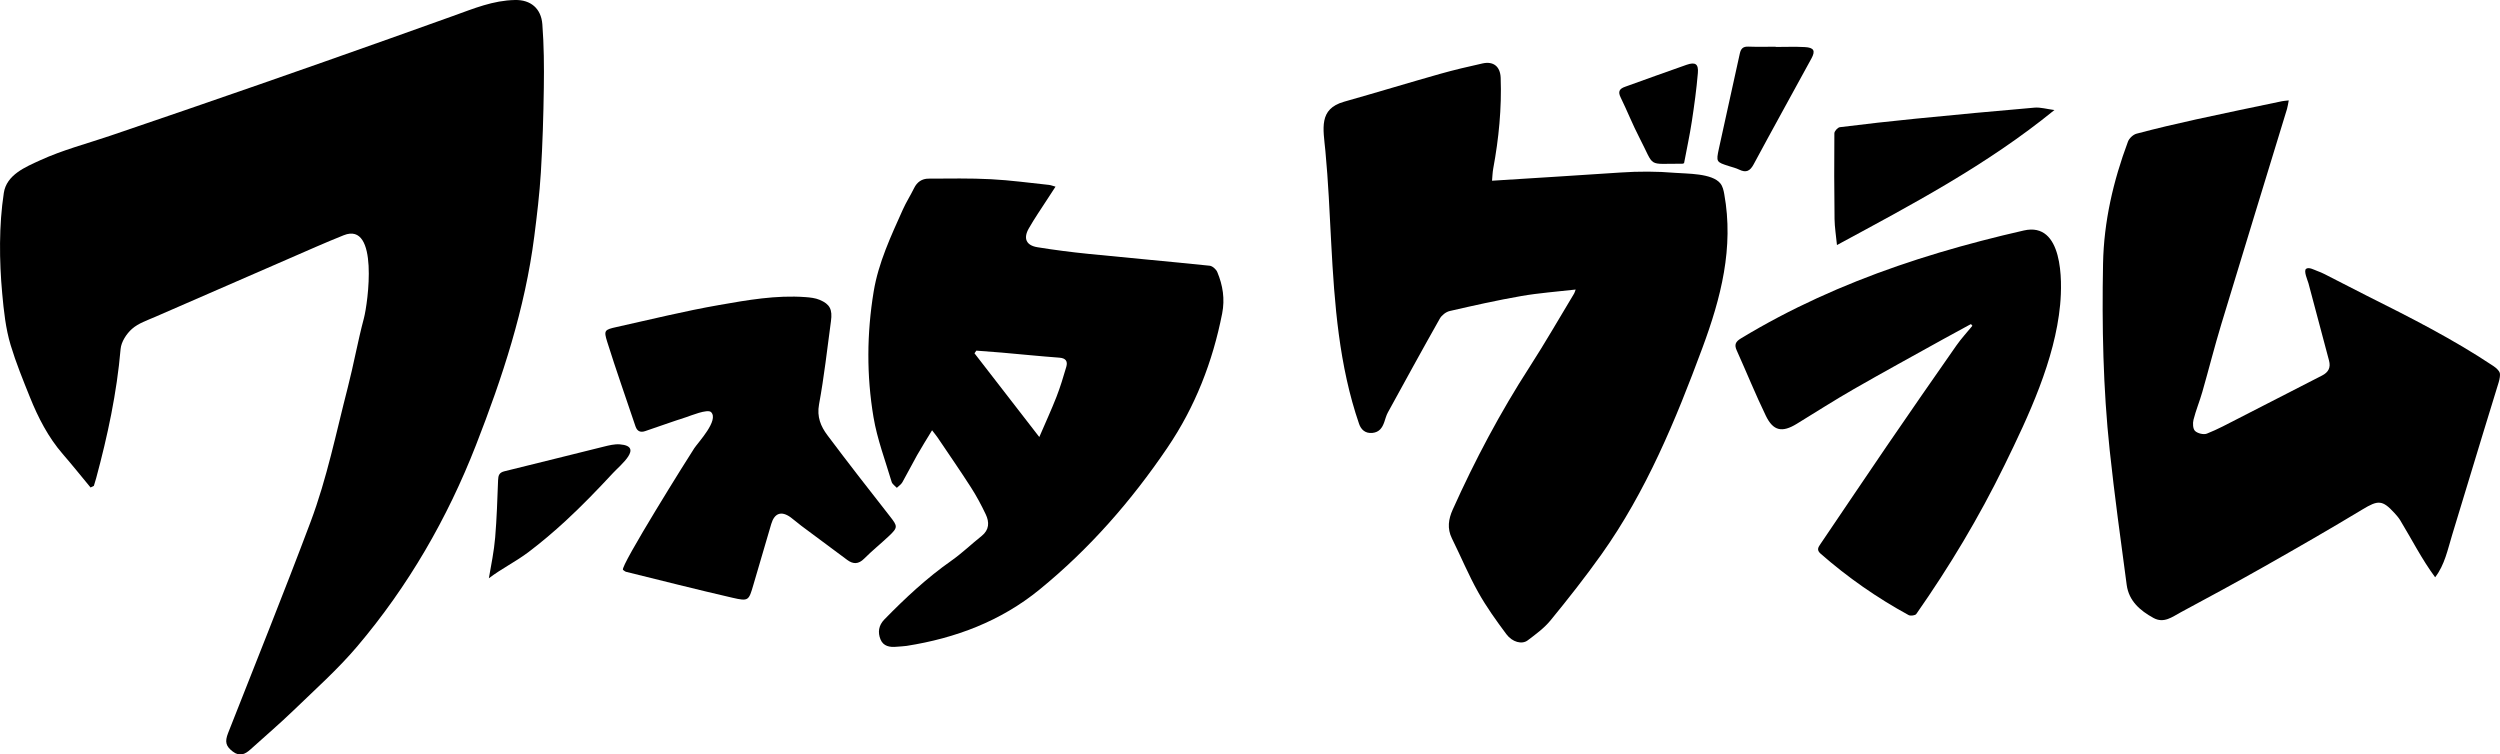
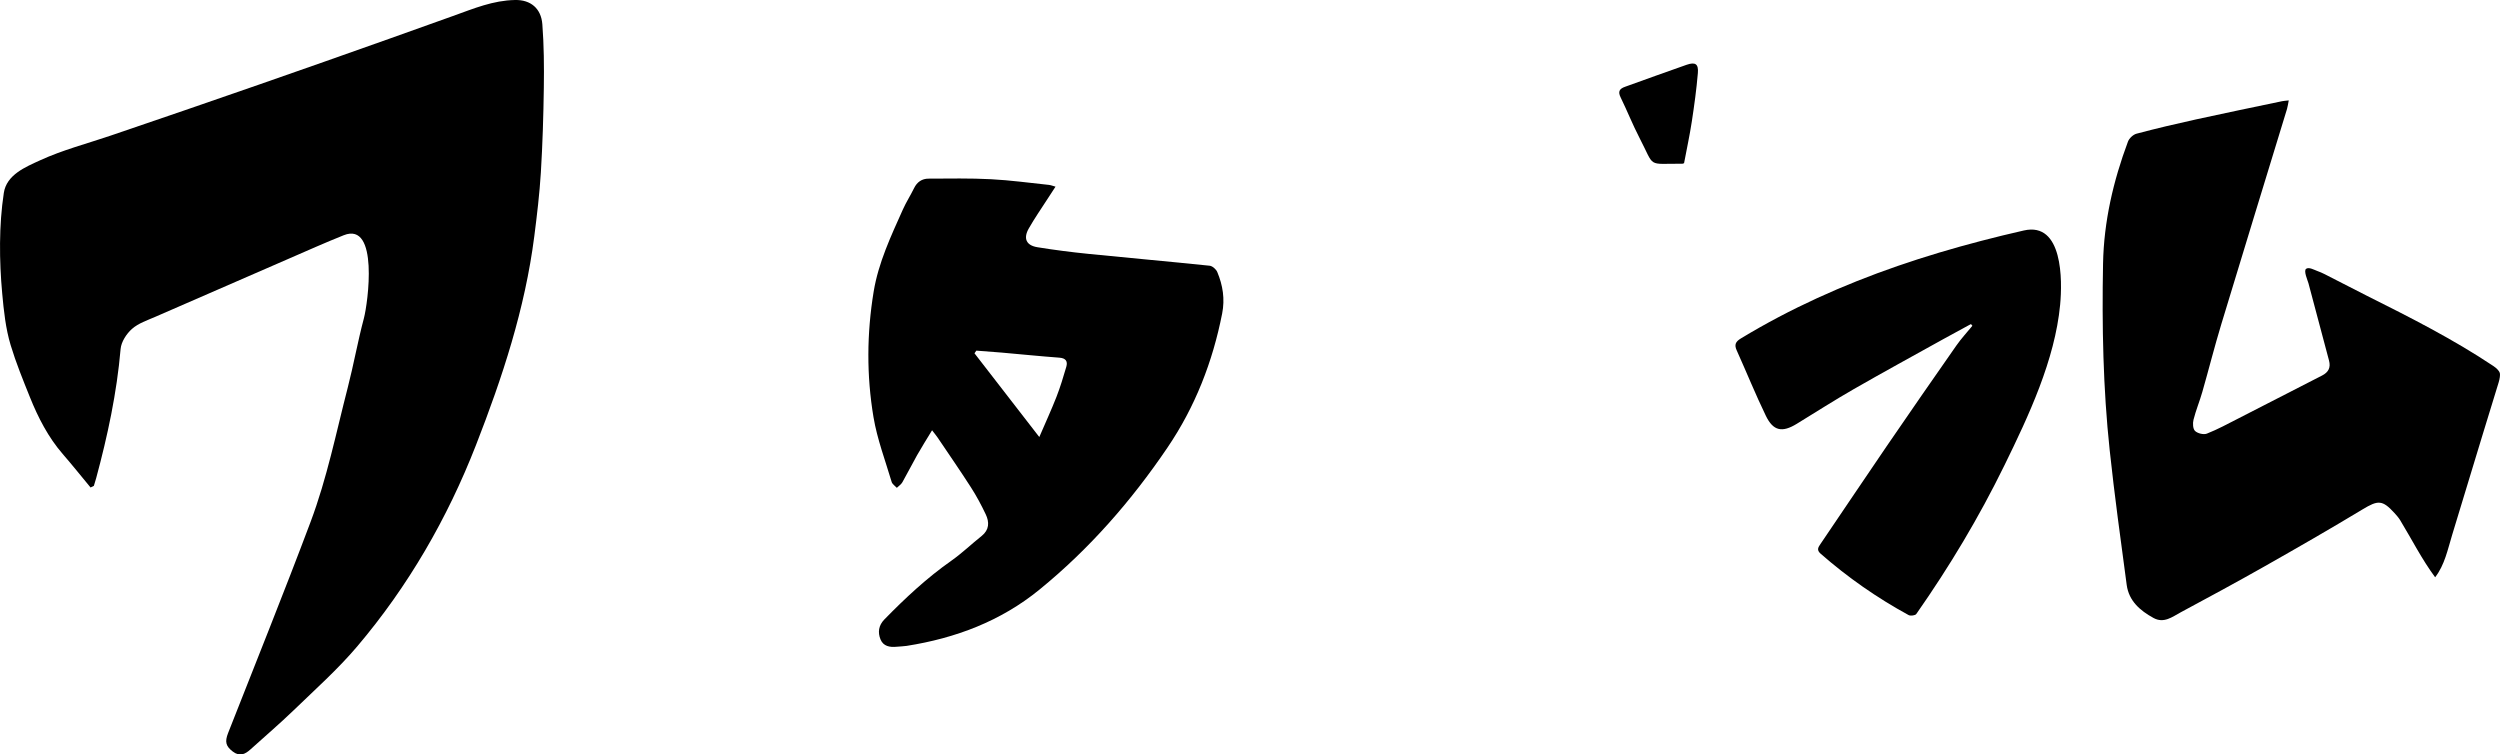
<svg xmlns="http://www.w3.org/2000/svg" id="b" viewBox="0 0 994.06 300">
  <g id="c">
    <g id="d">
      <path d="M36.02,193.85c-3.69-4.45-7.3-8.97-11.09-13.34-5.74-6.62-9.77-14.46-13.02-22.55-2.75-6.84-5.55-13.68-7.68-20.75-1.98-6.57-2.73-13.67-3.35-20.51-1.19-13.09-1.33-26.98.64-40,1.09-7.24,8.64-10.3,14.5-12.99,8.86-4.07,18.65-6.62,27.89-9.76,19.88-6.75,39.73-13.58,59.56-20.48,17.05-5.94,34.08-11.93,51.09-17.98,8.5-3.02,17-6.06,25.5-9.11S196,.18,204.78,0c6.23-.13,10.39,3.36,10.87,9.64.64,8.36.71,16.78.59,25.16-.15,11.27-.5,22.54-1.18,33.79-.52,8.47-1.53,16.92-2.61,25.35-3.67,28.8-12.69,56.14-23.18,83.02-11.4,29.22-26.95,56.14-47.24,80.08-7.69,9.07-16.66,17.06-25.24,25.36-5.56,5.37-11.46,10.39-17.19,15.58-2.16,1.96-4.31,2.94-7.03.86-2.77-2.12-3.26-3.83-1.86-7.4,10.97-27.95,22.23-55.8,32.78-83.91,6.55-17.45,10.14-35.39,14.77-53.36,2.36-9.14,3.99-18.44,6.42-27.55,1.63-6.11,6.06-38.7-8-33.09-7.46,2.98-14.8,6.27-22.17,9.47-17.57,7.63-35.14,15.26-52.68,22.94-3.22,1.41-6.79,2.58-9.34,4.83-2.2,1.94-4.28,5.16-4.53,7.98-1.51,17.47-5.16,34.48-9.71,51.35-.28,1.03-.61,2.06-.92,3.08-.44.22-.88.44-1.32.66Z" />
-       <path d="M626.51,115.13c-7.47.86-14.62,1.36-21.65,2.59-9.53,1.66-18.98,3.78-28.41,5.95-1.49.34-3.19,1.67-3.95,3.02-7,12.39-13.83,24.87-20.67,37.35-.63,1.15-.95,2.46-1.38,3.71-.8,2.32-1.98,4.11-4.75,4.39-2.87.29-4.53-1.37-5.3-3.6-7.97-23.14-9.8-47.67-11.08-71.94-.64-12.18-1.16-24.37-2.31-36.52-.86-9.01-2.77-16.75,7.44-19.64,12.72-3.59,25.37-7.45,38.1-11.05,5.6-1.58,11.27-2.91,16.95-4.17,4.34-.96,7.03,1.23,7.2,5.69.44,12.14-.74,24.14-2.95,36.07-.31,1.68-.34,3.42-.48,4.88,17.31-1.1,34.25-2.12,51.18-3.27,7.17-.49,14.39-.47,21.55.13,4.67.39,14.78.1,18.06,4.22.94,1.18,1.27,2.72,1.54,4.2,3.87,21.35-1.3,41.28-8.7,61.24-10.63,28.69-22.34,57.05-40.12,82.05-6.4,8.99-13.24,17.68-20.23,26.22-2.53,3.09-5.9,5.56-9.13,7.99-2.24,1.69-6.07.72-8.45-2.47-4-5.37-7.95-10.86-11.21-16.7-3.87-6.92-6.93-14.28-10.45-21.4-1.94-3.93-1.37-7.68.33-11.45,8.83-19.66,18.89-38.63,30.59-56.76,6.16-9.55,11.81-19.42,17.68-29.15.21-.34.3-.76.61-1.59Z" />
      <path d="M910.06,39.92c-.27,1.36-.39,2.4-.69,3.4-8.72,28.58-17.52,57.14-26.17,85.73-2.69,8.88-4.95,17.89-7.51,26.81-1.06,3.71-2.56,7.3-3.5,11.03-.36,1.41-.26,3.65.62,4.48,1.03.98,3.41,1.56,4.7,1.05,4.28-1.69,8.36-3.91,12.47-6.01,11.12-5.68,22.21-11.41,33.33-17.09,2.52-1.29,3.52-3.15,2.76-5.97-2.75-10.23-5.45-20.48-8.17-30.71-.28-1.06-2.06-4.97-.92-5.76,1.13-.79,3.26.46,4.35.84,2.09.73,4.02,1.82,6,2.83l13.81,7.06c17.17,8.59,34.26,17.24,50.25,27.91,1.38.9,2.43,2.07,2.6,2.8.18.78-.01,2.26-.48,3.78-4.16,13.44-8.24,26.91-12.33,40.37-2.04,6.73-4.09,13.47-6.14,20.2-1.76,5.78-2.99,11.99-6.77,16.87-5.25-7.08-9.34-15.17-13.91-22.7-.63-1.03-1.45-1.95-2.27-2.85-4.81-5.28-6.54-5.15-12.67-1.45-12.85,7.76-25.88,15.25-38.95,22.65-11.05,6.26-22.24,12.31-33.43,18.32-3.31,1.78-6.63,4.49-10.78,2.2-5.32-2.92-9.78-6.76-10.64-13.15-2.39-17.83-4.85-35.66-6.76-53.54-2.63-24.66-3.11-49.43-2.64-74.21.32-16.77,4.07-32.85,9.9-48.49.49-1.32,2.06-2.8,3.41-3.16,7.88-2.09,15.83-3.96,23.79-5.71,11.33-2.49,22.69-4.82,34.05-7.2.72-.15,1.46-.18,2.66-.32Z" />
      <path d="M370.62,171.08c-2.17,3.59-4.15,6.71-5.96,9.91-2.01,3.55-3.83,7.21-5.85,10.76-.5.88-1.46,1.49-2.21,2.22-.71-.78-1.79-1.44-2.06-2.35-2.54-8.55-5.75-17.01-7.22-25.75-2.78-16.55-2.67-33.28.06-49.88,1.9-11.55,6.88-22.1,11.62-32.68,1.3-2.91,3.05-5.62,4.45-8.49,1.2-2.46,3.14-3.78,5.76-3.79,8.27-.03,16.56-.2,24.81.23,7.71.39,15.38,1.46,23.07,2.26.72.08,1.42.37,2.61.7-1.18,1.82-2.19,3.35-3.18,4.88-2.51,3.9-5.17,7.72-7.46,11.75-2.25,3.96-1.02,6.72,3.43,7.45,6.74,1.1,13.53,1.96,20.33,2.65,16.05,1.62,32.13,3.04,48.18,4.71,1.11.12,2.56,1.41,3.02,2.51,2.21,5.27,3.08,10.72,1.94,16.5-3.78,19.21-10.72,37.05-21.76,53.33-14.36,21.19-31.04,40.27-50.89,56.45-15.39,12.55-33.34,19.3-52.8,22.37-1.31.21-2.64.2-3.96.34-2.73.28-5.32-.18-6.44-2.92-1.13-2.79-.78-5.55,1.54-7.93,8.27-8.47,16.89-16.51,26.61-23.34,4.23-2.97,7.99-6.61,12.05-9.84,3.09-2.46,3.13-5.51,1.64-8.63-1.75-3.68-3.68-7.3-5.88-10.72-4.29-6.68-8.81-13.21-13.25-19.8-.54-.79-1.16-1.53-2.22-2.91ZM413.25,173.78c2.47-5.74,4.81-10.82,6.84-16.01,1.51-3.88,2.72-7.88,3.89-11.89.64-2.19-.15-3.47-2.74-3.66-7.69-.57-15.36-1.36-23.04-2.03-3.33-.29-6.66-.51-9.99-.77-.24.35-.48.71-.73,1.06,8.39,10.84,16.78,21.67,25.77,33.29Z" />
      <path d="M783.71,128.84c-3.72,2.03-7.45,4.03-11.16,6.09-11.85,6.59-23.75,13.08-35.51,19.83-7.65,4.39-15.09,9.16-22.62,13.77-5.79,3.55-9.33,2.88-12.28-3.21-4.13-8.53-7.68-17.33-11.58-25.98-1.03-2.28-.48-3.47,1.66-4.77,19.61-11.89,40.63-21.31,62.28-28.79,10.94-3.78,22.04-7.07,33.24-9.99,5.63-1.47,11.29-2.85,16.97-4.14,15.58-3.57,15.36,19.9,14.45,29.5-2.07,22-12.54,44.25-22.14,63.85-10.23,20.89-21.76,40.12-35.06,59.14-.42.6-2.3.84-3.06.43-12.55-6.85-24.21-14.97-34.97-24.4-1.69-1.48-.99-2.52-.04-3.91,8.79-12.94,17.49-25.95,26.32-38.87,9.15-13.38,18.39-26.7,27.68-39.99,1.93-2.76,4.24-5.24,6.37-7.85-.19-.24-.38-.47-.56-.71Z" />
-       <path d="M247.72,226.57c-1.36-1.12,26.58-45.73,28.36-48.37,1.66-2.47,9.87-11.13,6.66-14.33-1.38-1.38-8.28,1.49-9.93,2.02-5.46,1.74-10.84,3.7-16.27,5.53-1.86.63-3.18.11-3.86-1.9-3.75-11.19-7.7-22.31-11.23-33.57-1.45-4.62-1.07-4.85,3.72-5.92,13.58-3.01,27.1-6.36,40.79-8.75,11.28-1.98,22.66-3.99,34.24-3.15,1.94.14,4,.36,5.76,1.11,4.05,1.72,5.08,3.83,4.45,8.44-1.49,11.05-2.72,22.15-4.74,33.1-.92,4.99.7,8.77,3.33,12.28,8.14,10.86,16.49,21.58,24.87,32.26,3.07,3.92,3.24,4.39-.45,7.86-3.22,3.03-6.68,5.81-9.8,8.94-2.26,2.27-4.37,2.27-6.74.52-6.12-4.52-12.23-9.07-18.33-13.63-1.42-1.06-2.73-2.26-4.16-3.3-3.69-2.67-6.44-1.72-7.73,2.64-2.38,8.05-4.73,16.11-7.09,24.16-1.85,6.33-1.91,6.64-8.3,5.17-14.19-3.26-28.3-6.86-42.43-10.34-.29-.07-.54-.35-1.14-.76Z" />
-       <path d="M730.42,97.43c-.37-3.8-.91-7.05-.96-10.3-.15-11.38-.17-22.76-.07-34.14,0-.84,1.34-2.31,2.19-2.42,10.06-1.26,20.15-2.39,30.24-3.39,15.71-1.55,31.43-3.04,47.16-4.38,2.36-.2,4.8.55,7.91.95-26.94,21.93-56.55,37.51-86.46,53.68Z" />
-       <path d="M194.38,229.95c.94-5.38,2.05-10.77,2.51-16.22.64-7.58.87-15.2,1.16-22.81.07-1.88.43-3.02,2.53-3.53,13.16-3.2,26.29-6.55,39.44-9.78,2.08-.51,4.33-1.1,6.48-.92,9.55.79.15,8.26-2.79,11.43-6.07,6.54-12.27,12.97-18.83,19.02-4.7,4.33-9.57,8.47-14.67,12.33-5.08,3.85-10.81,6.63-15.84,10.48Z" />
-       <path d="M706.05,18.67c3.86,0,7.74-.16,11.59.05,3.65.2,4.31,1.47,2.61,4.57-7.65,14.03-15.41,28.01-22.97,42.08-1.45,2.69-3.01,3.4-5.71,2.09-1.28-.62-2.7-.97-4.06-1.4-5.09-1.63-5.18-1.64-4.03-6.98,2.73-12.6,5.57-25.18,8.31-37.78.42-1.92,1.25-2.83,3.34-2.76,3.64.13,7.29.04,10.93.04,0,.03,0,.06,0,.09Z" />
      <path d="M669.62,64.9c-.41.14-.52.2-.62.2-14.38-.09-10.8,1.85-17.07-10.22-2.74-5.27-4.92-10.82-7.53-16.15-1.13-2.31-.49-3.43,1.75-4.22,8.18-2.9,16.31-5.93,24.52-8.76,3.43-1.18,4.74-.32,4.44,3.27-.54,6.47-1.43,12.91-2.41,19.33-.85,5.54-2.04,11.02-3.08,16.55Z" />
    </g>
  </g>
</svg>